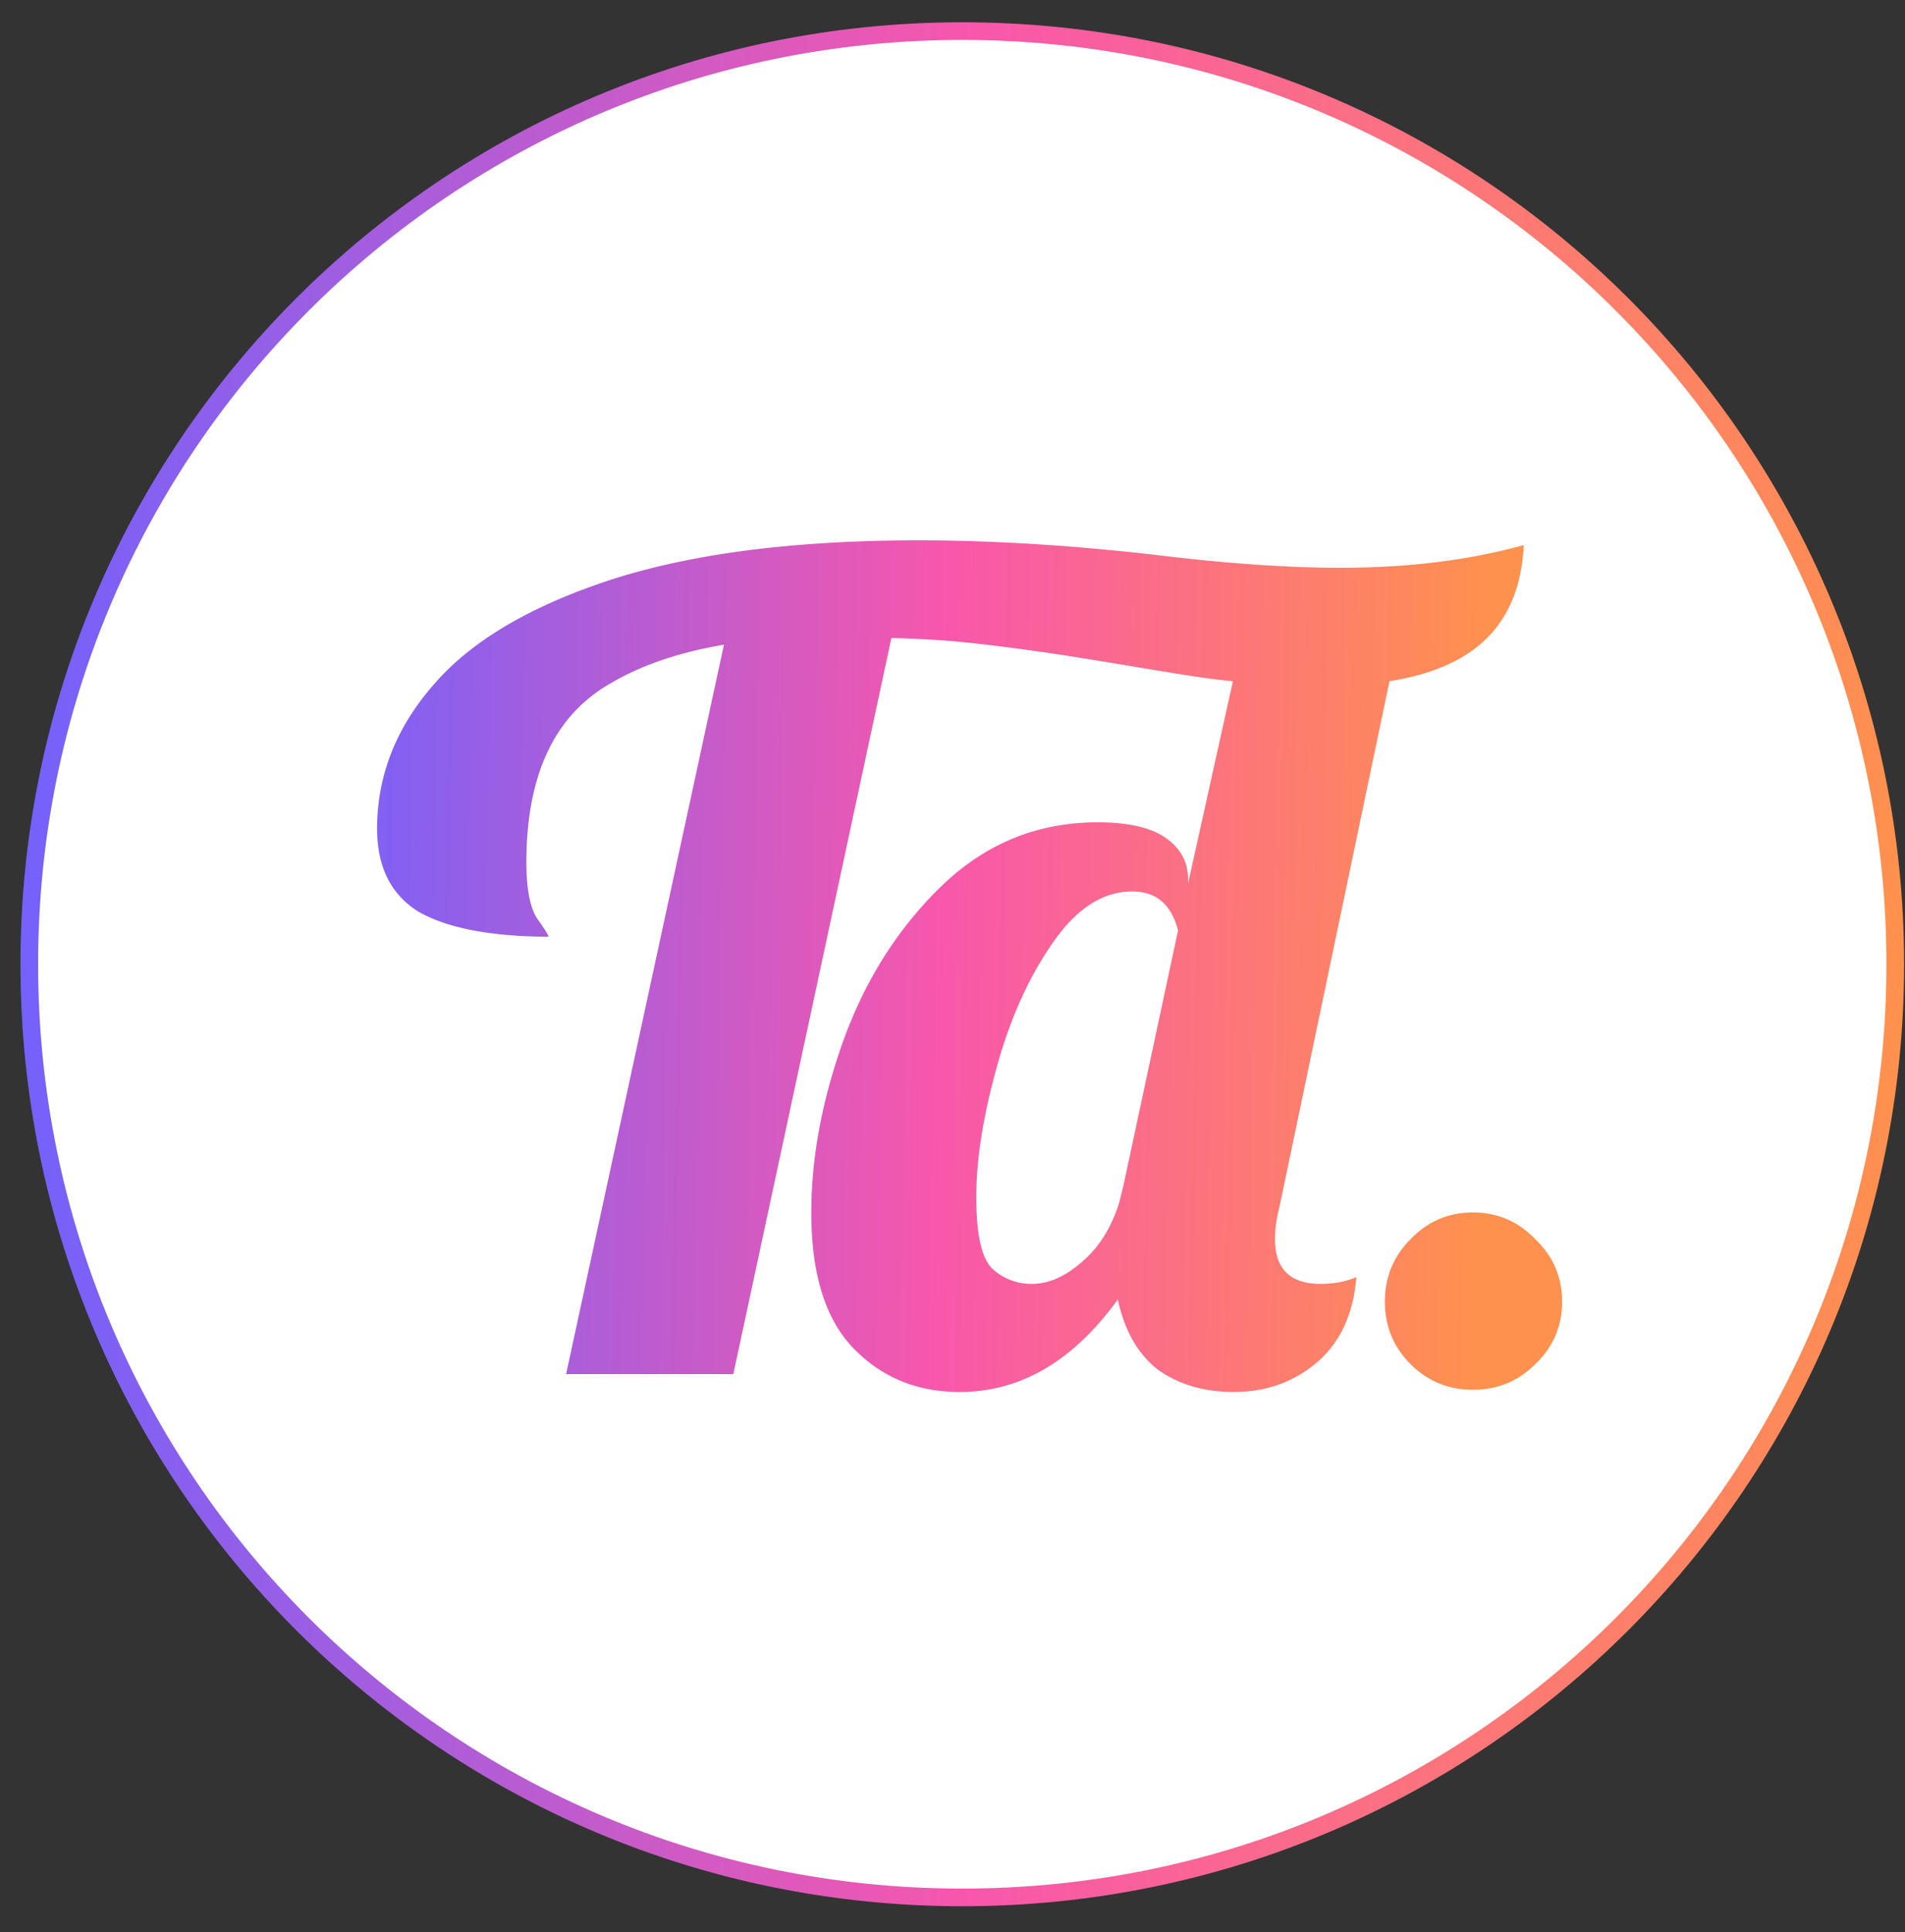
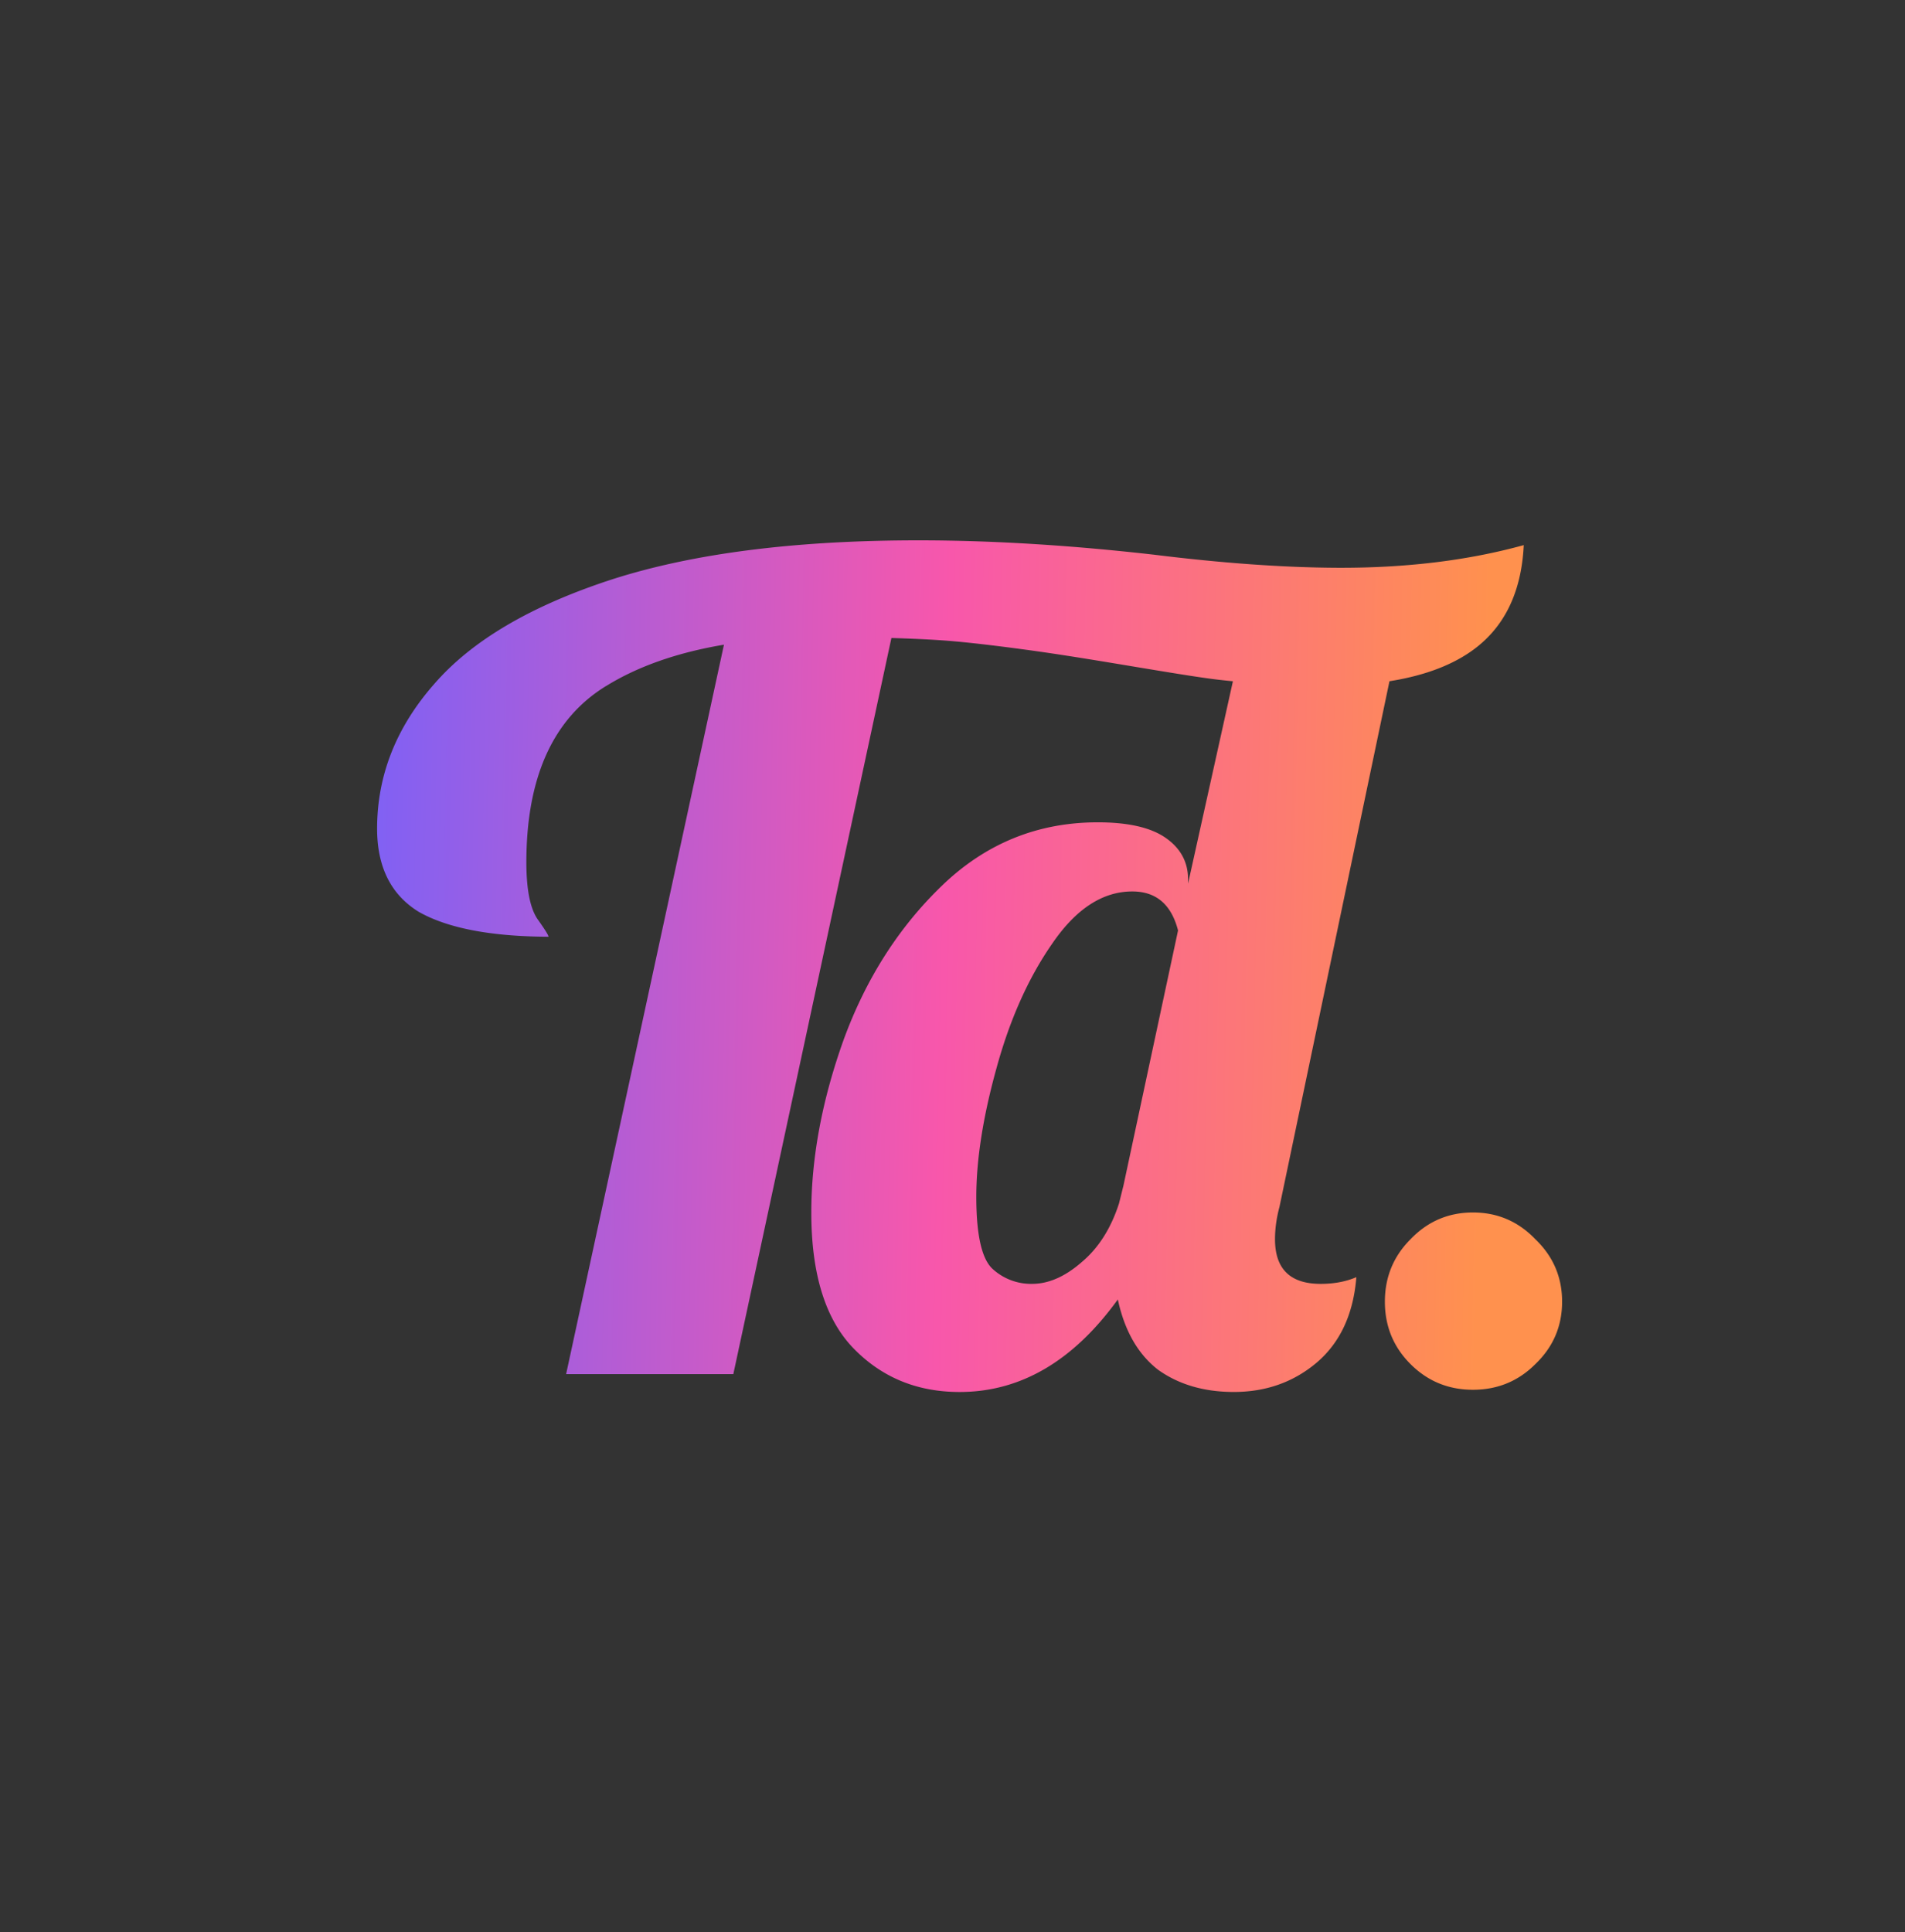
<svg xmlns="http://www.w3.org/2000/svg" data-bbox="1.091 1.159 69.546 69.546" width="71" height="72" viewBox="0 0 71 72" data-type="ugc">
  <rect x="0" y="0" width="71" height="72" fill="#333333" stroke="none" />
  <g>
-     <path d="M70.637 35.932c0 19.205-15.568 34.773-34.773 34.773-19.205 0-34.773-15.568-34.773-34.773 0-19.205 15.568-34.773 34.773-34.773 19.205 0 34.773 15.568 34.773 34.773z" fill="#ffffff" stroke="url(#686c6094-1bfd-4761-b532-9801aee27543)" stroke-width=".658" />
    <path fill-rule="evenodd" clip-rule="evenodd" d="M22.58 25.57c1.192-.738 2.66-1.253 4.402-1.546l-5.883 27.182h6.232l5.892-27.432c.69.021 1.484.054 2.117.105 1.414.111 3.591.43 3.591.43 1.079.157 2.27.355 3.368.538 1.297.215 2.462.409 3.154.487.166.019.332.036.498.052l-1.672 7.542v-.166c0-.637-.277-1.15-.83-1.537-.554-.388-1.399-.582-2.534-.582-2.244 0-4.182.79-5.816 2.368-1.606 1.55-2.825 3.462-3.656 5.733-.803 2.243-1.205 4.39-1.205 6.438 0 2.3.527 3.988 1.579 5.069 1.052 1.08 2.368 1.62 3.947 1.62 2.27 0 4.237-1.15 5.898-3.448.25 1.163.748 2.035 1.496 2.617.775.554 1.717.83 2.825.83 1.19 0 2.215-.36 3.074-1.08.886-.747 1.384-1.813 1.495-3.198-.388.166-.83.25-1.33.25-1.135 0-1.702-.555-1.702-1.663 0-.387.055-.789.166-1.204l4.1-19.59c1.235-.196 2.24-.56 3.012-1.092 1.241-.853 1.906-2.18 1.993-3.98-2.078.574-4.394.855-6.95.844-1.995-.009-4.27-.17-6.823-.486-3.032-.345-5.866-.523-8.5-.535-4.71-.02-8.604.462-11.682 1.446-3.038.985-5.259 2.29-6.663 3.919-1.404 1.6-2.11 3.383-2.118 5.35-.006 1.44.508 2.48 1.543 3.122 1.075.614 2.69.925 4.846.934 0-.055-.138-.277-.416-.666-.278-.417-.414-1.138-.41-2.162.013-3.13 1-5.3 2.961-6.51Zm17.712 21.482c-.61.526-1.219.79-1.828.79a2.12 2.12 0 0 1-1.496-.582c-.388-.388-.581-1.274-.581-2.659 0-1.385.249-2.977.747-4.777.499-1.828 1.191-3.379 2.077-4.653.887-1.302 1.884-1.952 2.991-1.952.887 0 1.454.484 1.704 1.454l-2.036 9.512-.166.665c-.305.942-.776 1.676-1.413 2.202Zm12.279 3.78c.637.637 1.412.956 2.326.956.914 0 1.69-.319 2.326-.956.665-.637.997-1.412.997-2.326 0-.914-.332-1.69-.997-2.327-.637-.664-1.412-.997-2.326-.997-.914 0-1.69.333-2.326.997-.637.637-.956 1.413-.956 2.327 0 .914.319 1.69.956 2.326Z" fill="url(#bc83e279-6f84-44b6-9a01-7b65be8482cd)" />
    <defs fill="none">
      <linearGradient id="686c6094-1bfd-4761-b532-9801aee27543" x1="1.592" y1="35.724" x2="70.966" y2="35.724" gradientUnits="userSpaceOnUse">
        <stop stop-color="#7661FA" />
        <stop offset=".502" stop-color="#F857AB" />
        <stop offset="1" stop-color="#FF914D" />
      </linearGradient>
      <linearGradient id="bc83e279-6f84-44b6-9a01-7b65be8482cd" x1="14.008" y1="-7.894" x2="57.012" y2="-7.08" gradientUnits="userSpaceOnUse">
        <stop stop-color="#7D61F6" />
        <stop offset=".511" stop-color="#F857AB" />
        <stop offset=".979" stop-color="#FF914E" />
      </linearGradient>
    </defs>
  </g>
</svg>